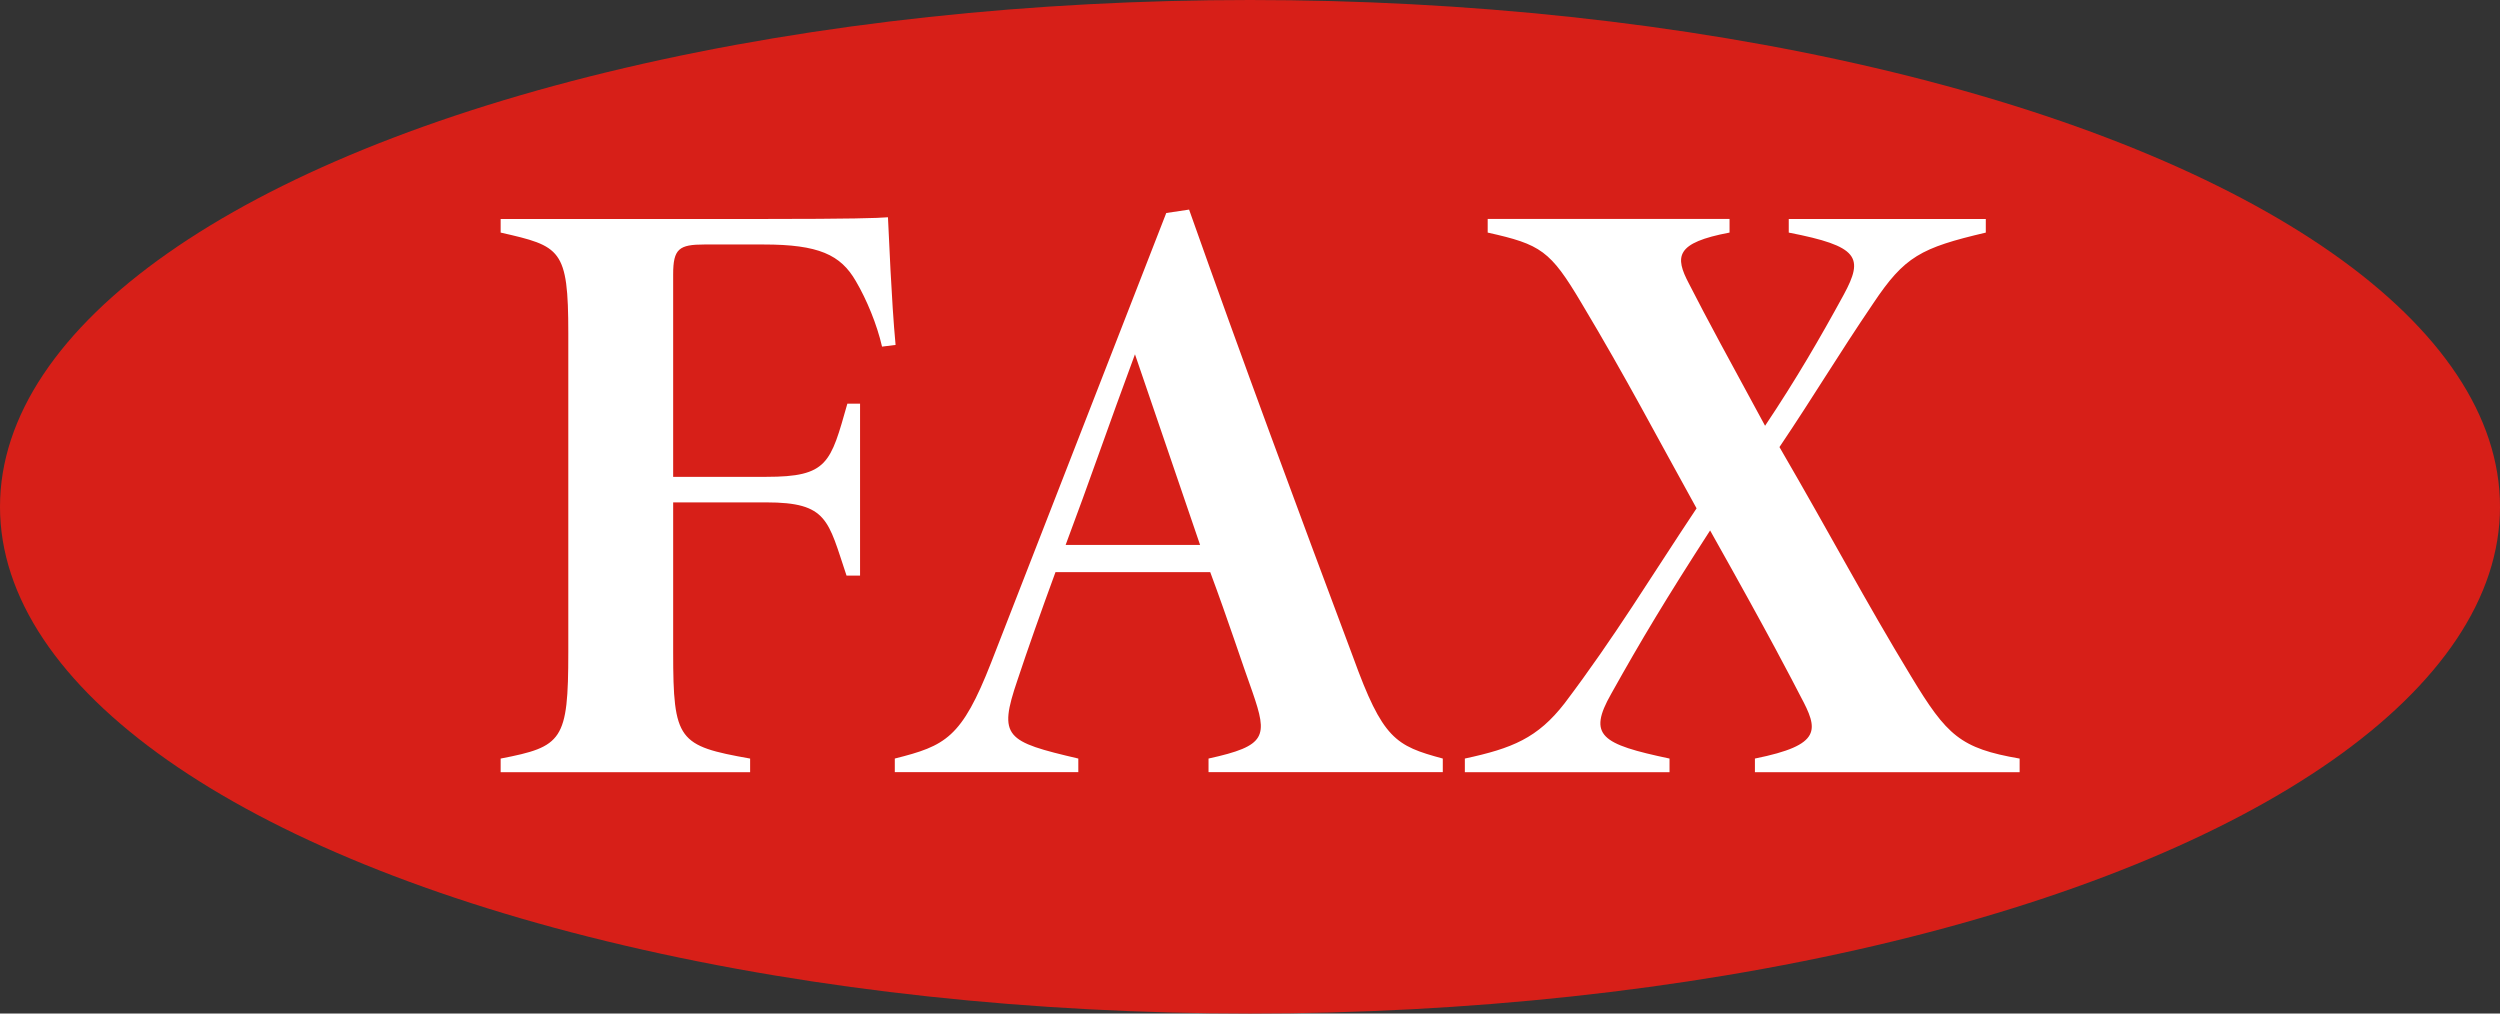
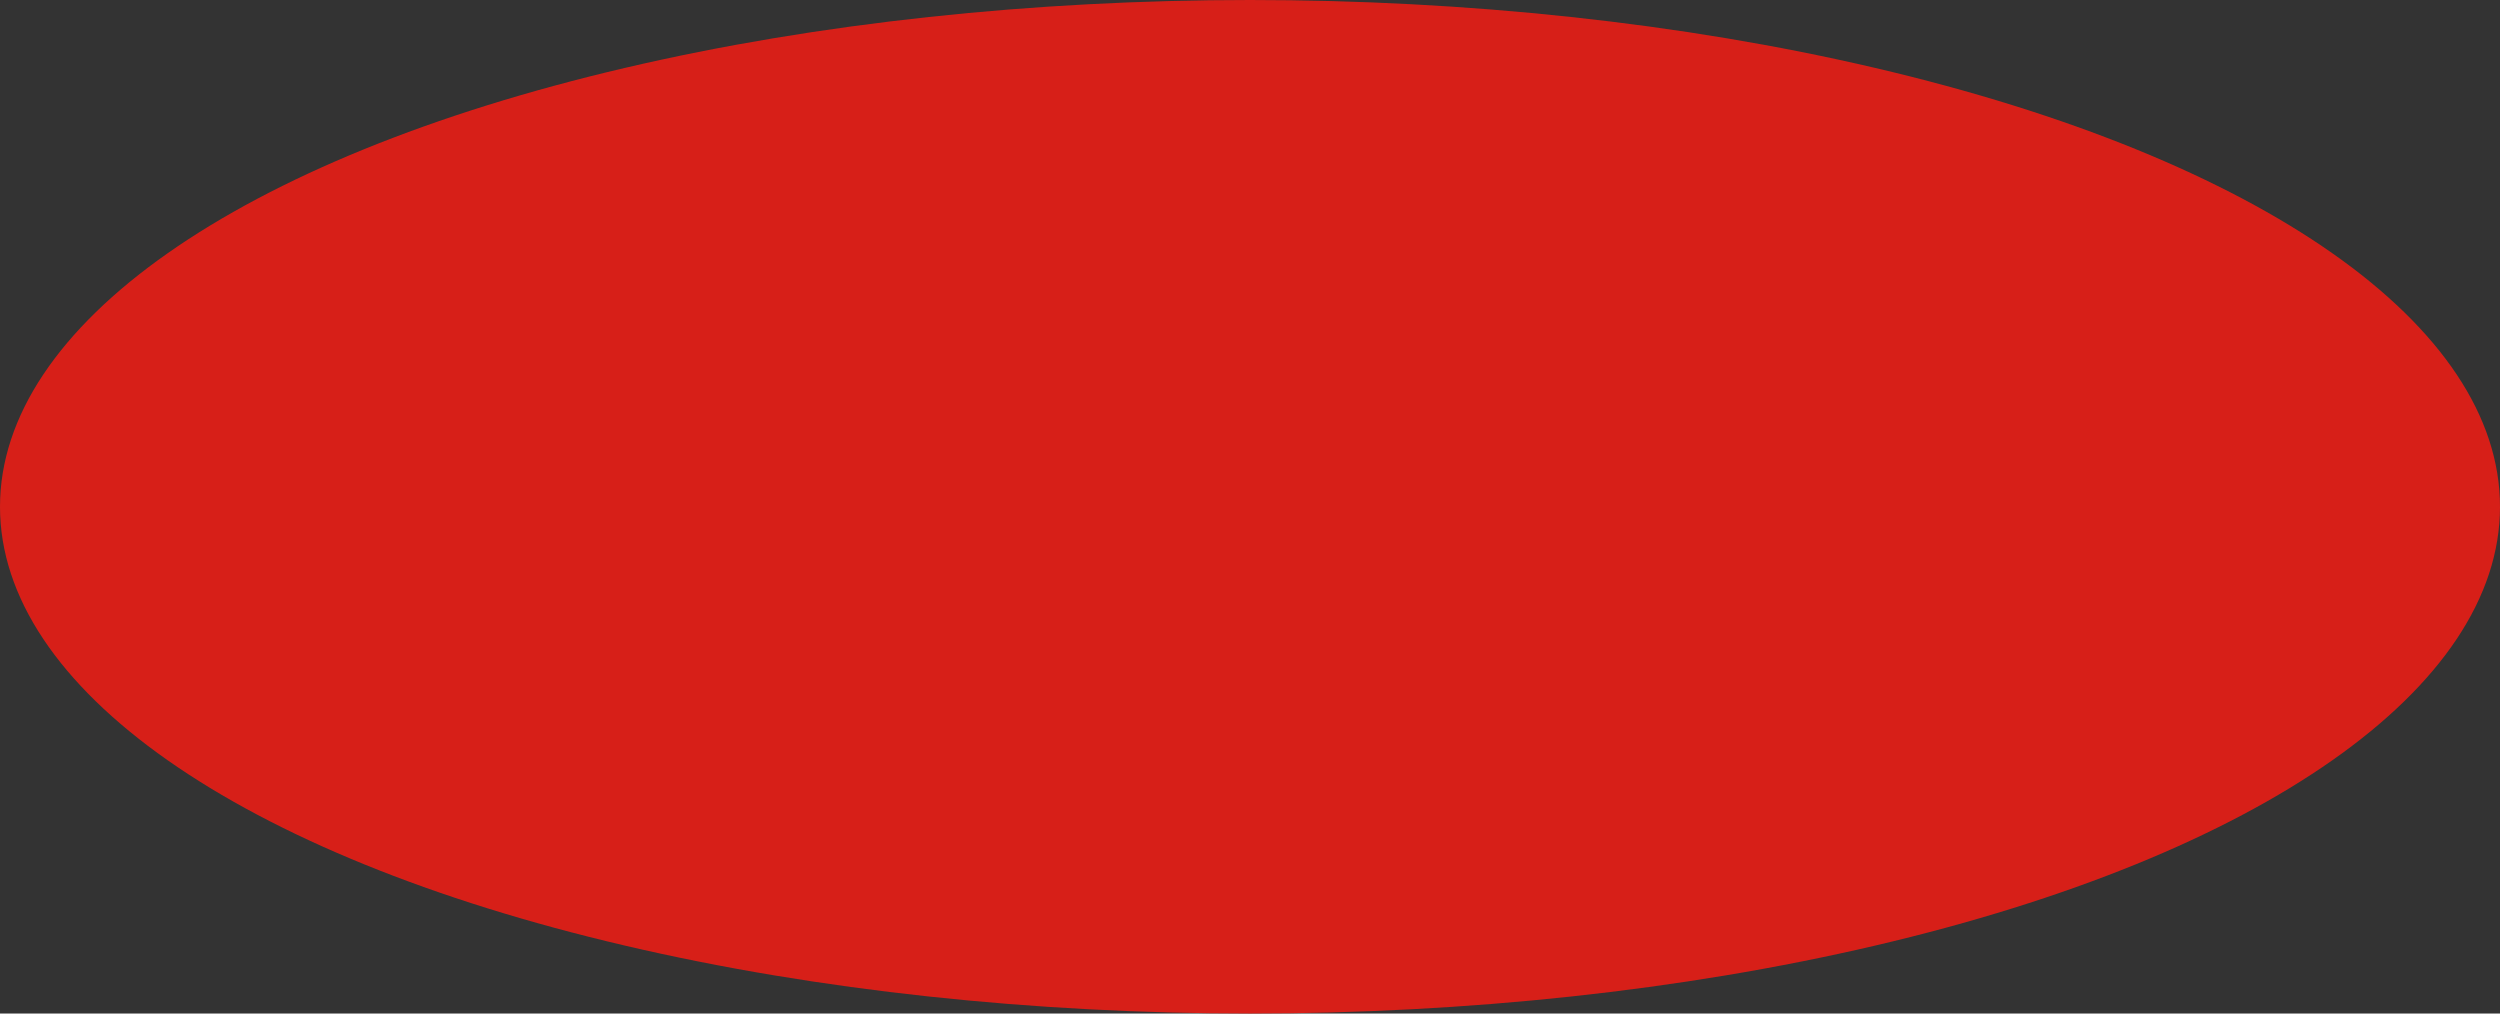
<svg xmlns="http://www.w3.org/2000/svg" viewBox="0 0 148 60" enable-background="new 0 0 148 60">
  <rect x="0" y="0" width="148" height="60" fill="#333333" stroke="none" />
  <style type="text/css">.st0{fill:#D71F18;} .st1{fill:#FFFFFF;}</style>
  <ellipse class="st0" cx="74" cy="30" rx="74" ry="30" />
-   <path class="st1" d="M52.217 20.52c-.301-1.31-.901-2.771-1.552-3.879-.901-1.562-2.203-2.167-5.457-2.167h-3.504c-1.502 0-1.853.252-1.853 1.763v11.992h5.507c3.655 0 3.805-.806 4.806-4.333h.751v10.178h-.801c-1.101-3.275-1.101-4.333-4.756-4.333h-5.507v8.868c0 5.24.3 5.542 4.556 6.298v.806h-14.769v-.806c3.655-.706 4.005-1.058 4.005-6.298v-18.895c0-4.988-.45-5.139-4.005-5.945v-.806h15.72c4.906 0 6.658-.05 7.209-.101.05.907.2 4.887.451 7.558l-.801.1zM71.545 45.712v-.806c3.455-.756 3.505-1.31 2.604-3.93-.601-1.663-1.452-4.283-2.503-7.104h-9.162c-.851 2.318-1.652 4.585-2.253 6.399-1.151 3.375-.701 3.627 3.605 4.635v.806h-10.864v-.806c3.004-.756 3.955-1.209 5.708-5.693l10.362-26.603 1.352-.202c3.154 8.918 6.408 17.685 9.712 26.502 1.752 4.837 2.503 5.24 5.307 5.996v.806h-13.868zm-4.355-24.738c-1.552 4.182-2.704 7.558-4.105 11.286h7.96l-3.855-11.286zM103.891 45.712v-.806c4.005-.806 3.755-1.713 2.704-3.678-.551-1.058-1.702-3.325-5.357-9.825-2.603 4.031-4.055 6.449-5.857 9.674-1.402 2.469-.601 2.973 3.455 3.829v.806h-12.117v-.806c2.804-.604 4.306-1.209 5.908-3.275 3.004-3.98 5.056-7.407 7.81-11.538-2.403-4.333-4.155-7.709-6.809-12.143-1.852-3.124-2.403-3.477-5.557-4.182v-.806h14.318v.806c-3.204.604-3.254 1.411-2.403 3.023 1.051 2.066 2.453 4.636 4.506 8.415 1.852-2.771 3.254-5.19 4.656-7.759 1.202-2.217.901-2.872-3.254-3.678v-.806h11.665v.806c-3.855.907-4.806 1.411-6.658 4.182-2.153 3.174-3.455 5.391-5.557 8.515 3.104 5.341 5.056 9.069 7.81 13.604 2.103 3.477 2.903 4.232 6.408 4.837v.806h-15.671z" />
</svg>